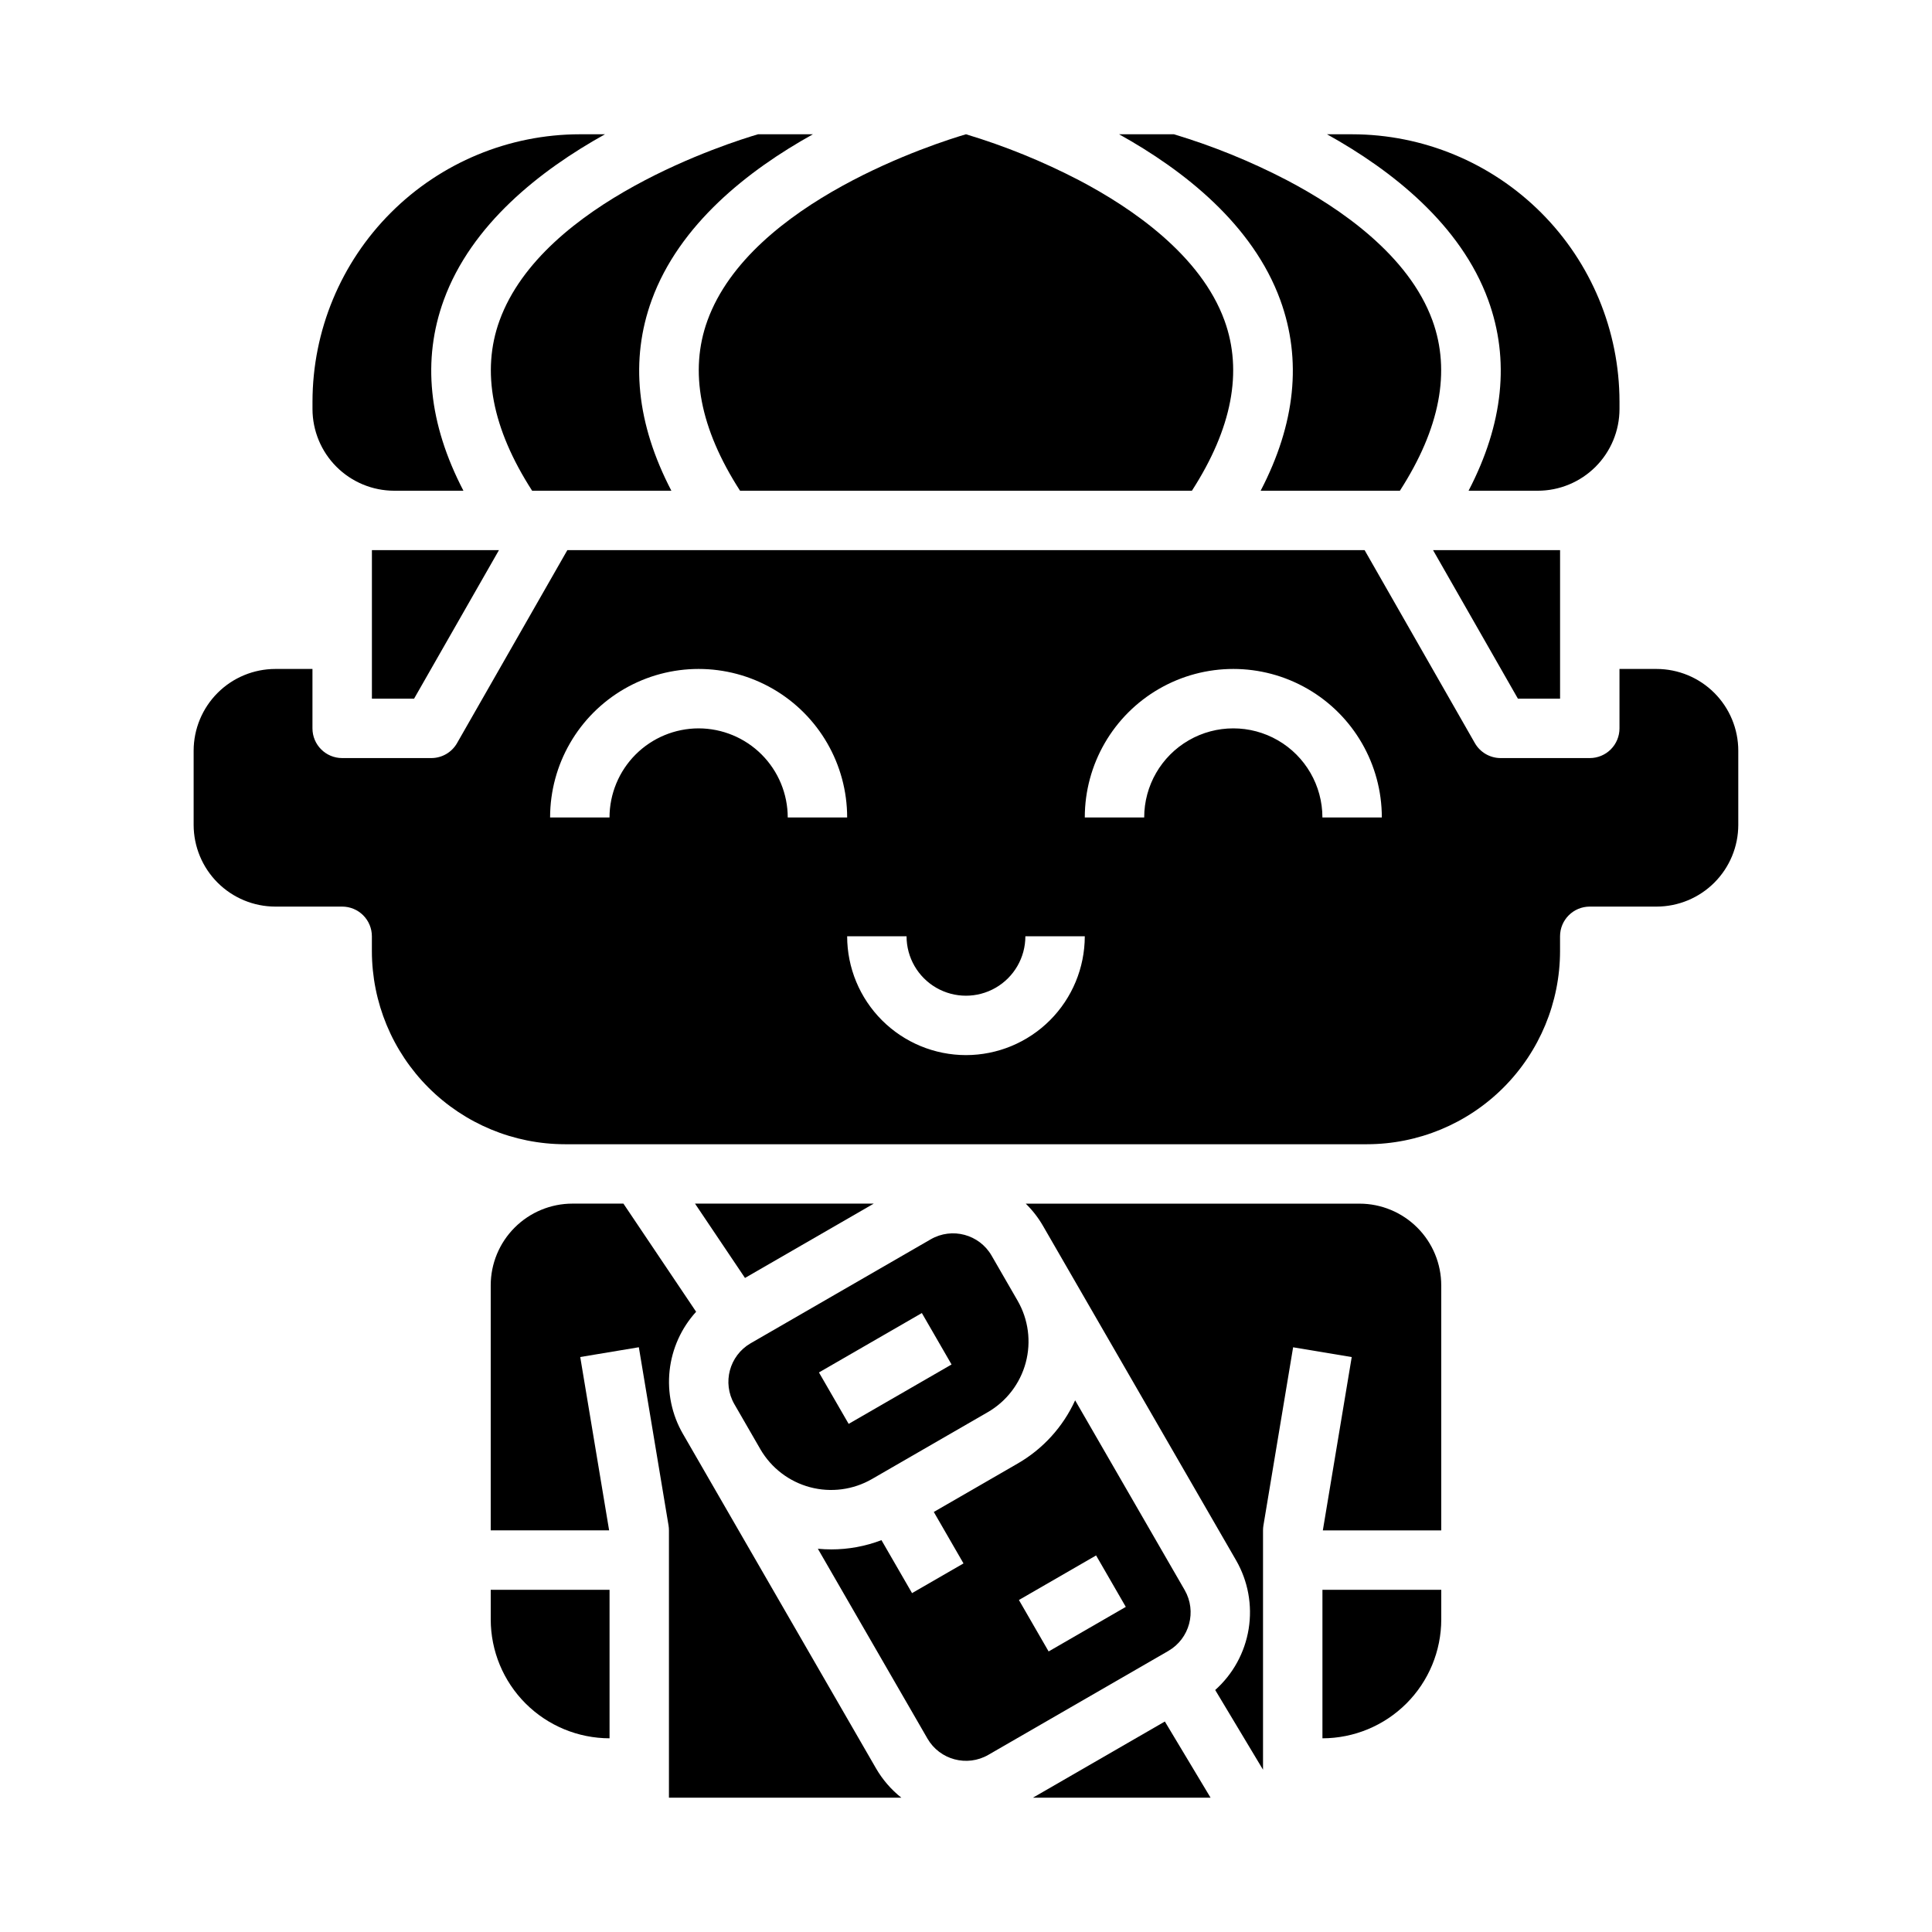
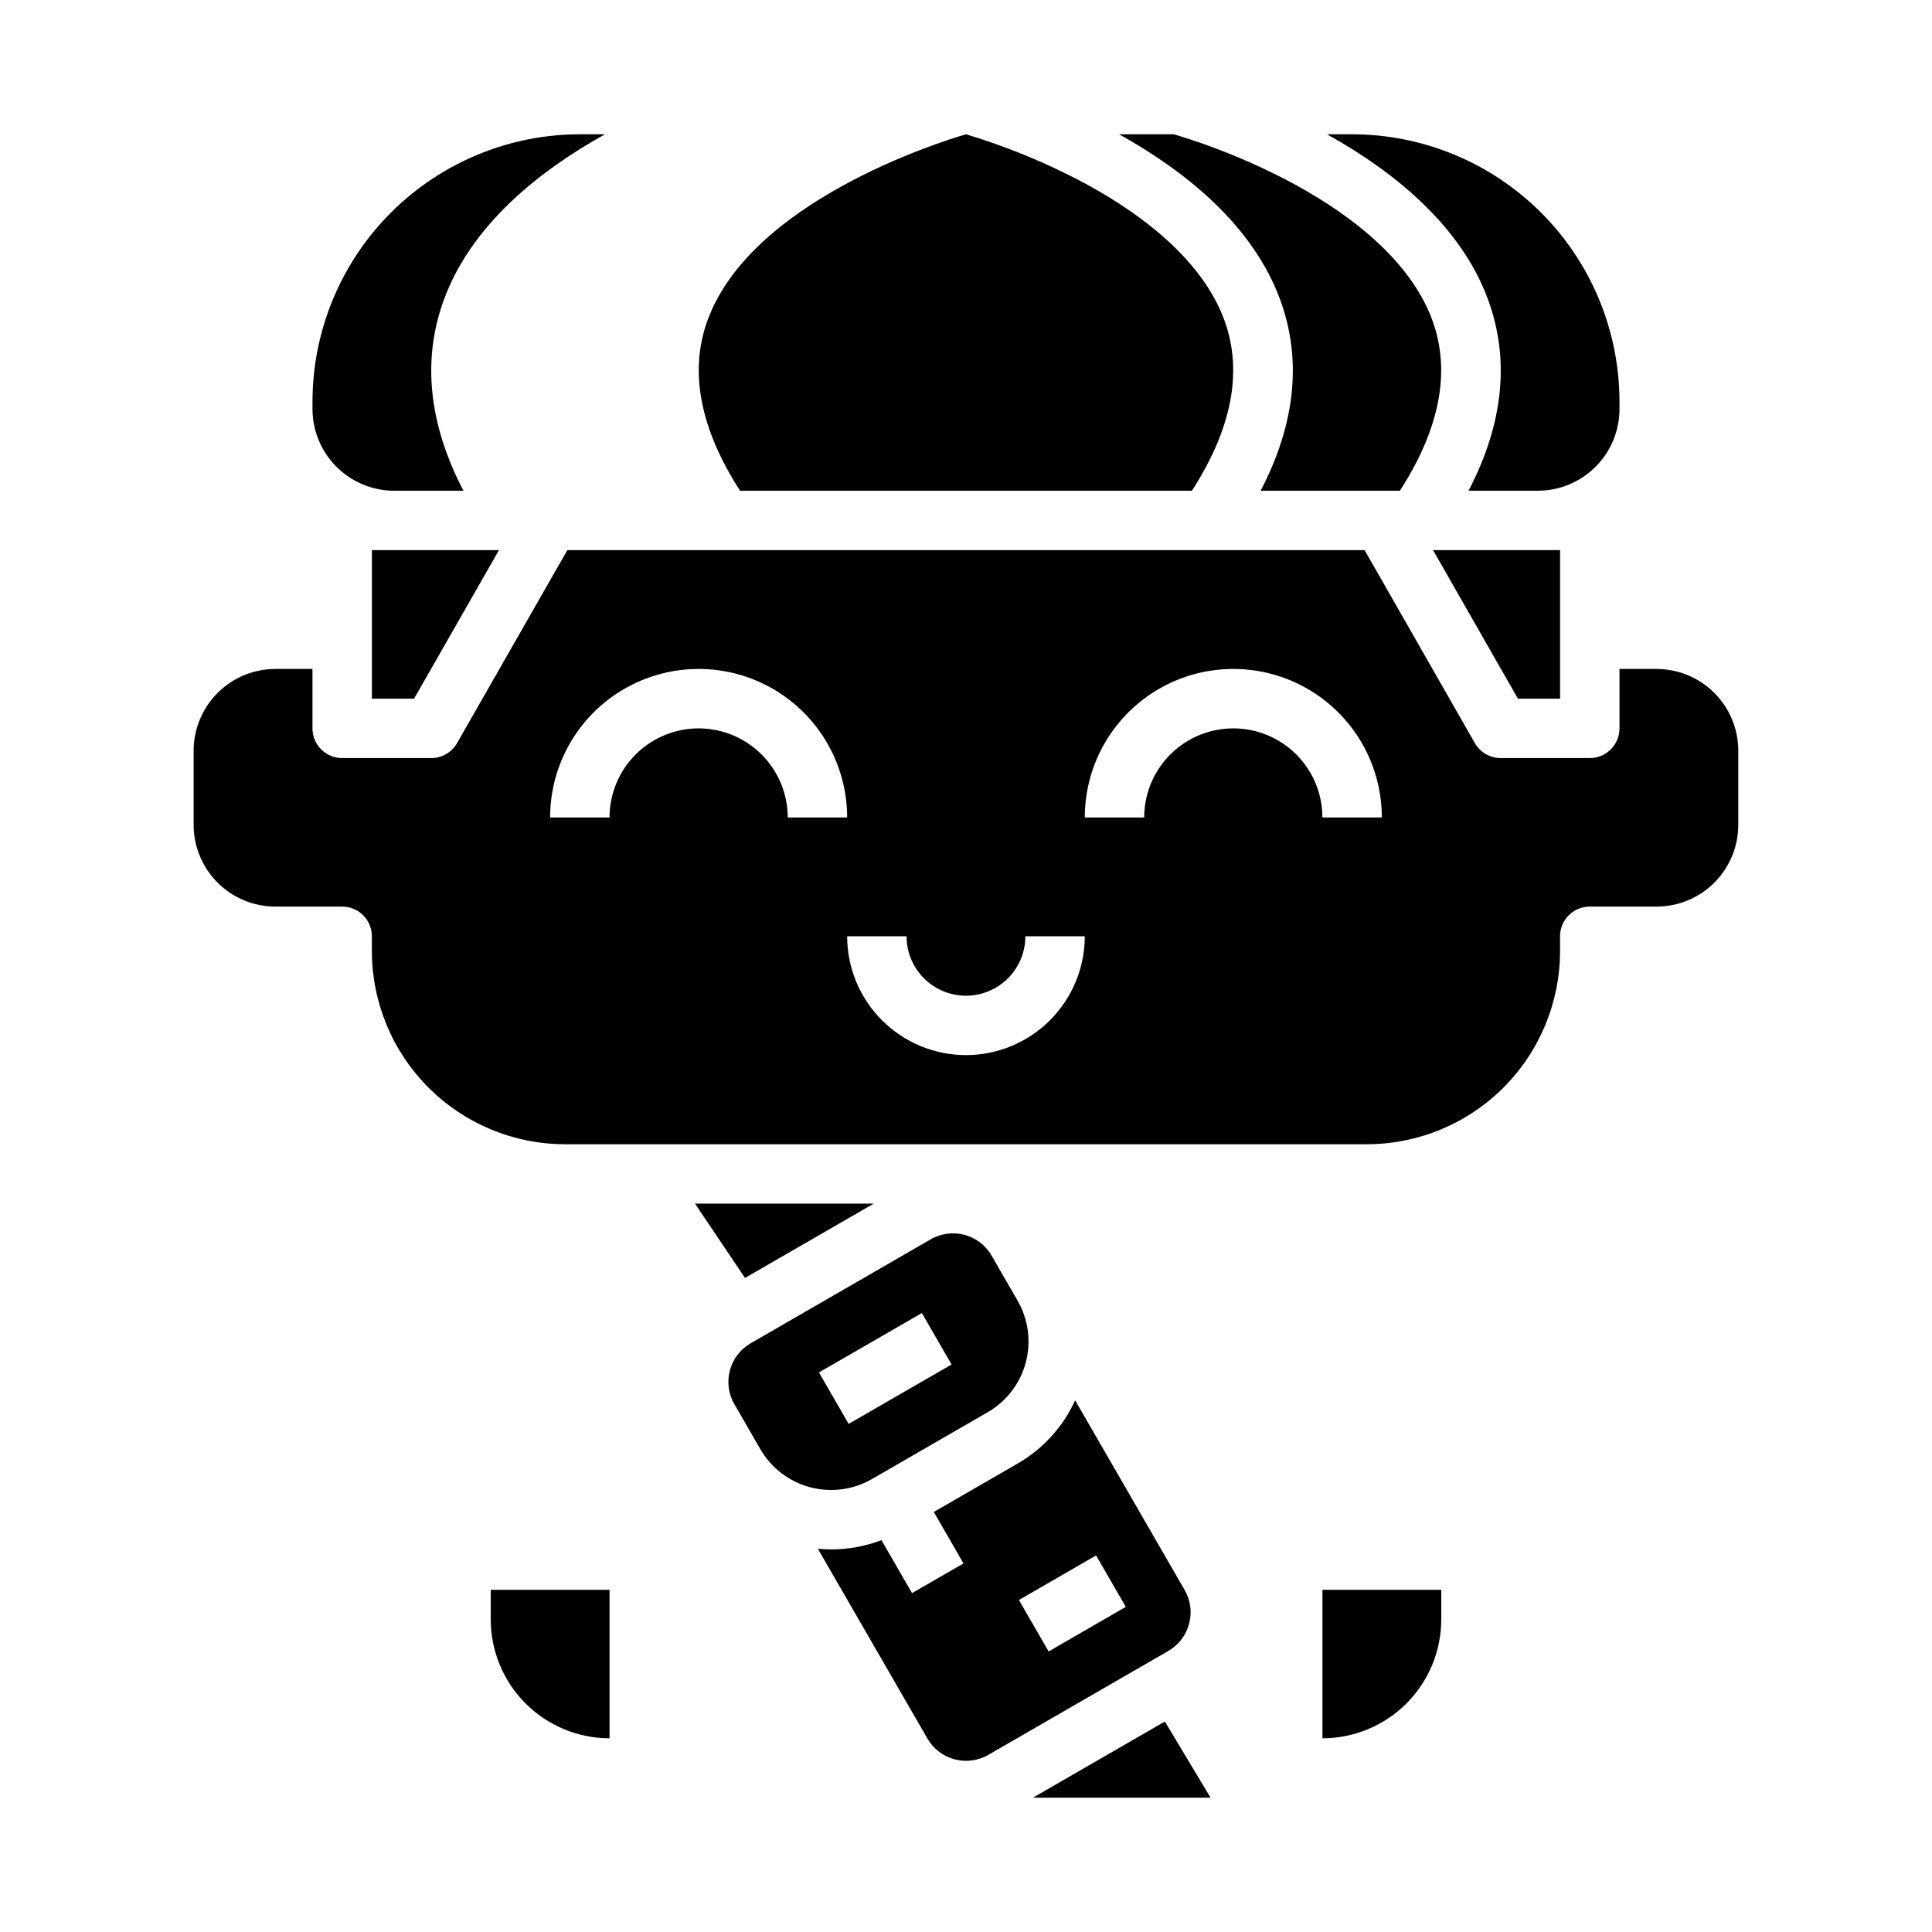
<svg xmlns="http://www.w3.org/2000/svg" fill="#000000" width="800px" height="800px" version="1.1" viewBox="144 144 512 512">
  <g>
    <path d="m242.56 329.15h11.176l22.492-39.359h-33.668z" />
    <path d="m341.43 482.67 34.117-19.695h-47.359z" />
    <path d="m538.39 223.51c5.777 15.844 4.023 32.797-5.203 50.539h18.348c5.738-0.008 11.242-2.289 15.301-6.348 4.059-4.059 6.34-9.562 6.348-15.301v-1.969c-0.023-18.785-7.492-36.793-20.773-50.074-13.285-13.281-31.293-20.754-50.074-20.773h-6.664c17.219 9.57 35.414 23.906 42.719 43.926z" />
    <path d="m274.05 573.18c0.008 8.348 3.328 16.352 9.23 22.254 5.906 5.902 13.91 9.223 22.258 9.234v-39.359h-31.488z" />
-     <path d="m376.14 612.61-44.246-76.641-0.031-0.055-0.984-1.707-5.902-10.227h-0.004c-2.918-5.066-4.148-10.93-3.519-16.746 0.629-5.812 3.09-11.277 7.027-15.602l-19.266-28.66h-13.52c-5.742 0.004-11.242 2.289-15.301 6.348-4.059 4.055-6.344 9.559-6.348 15.297v64.945h31.379l-7.656-45.938 15.531-2.59 7.871 47.23v0.004c0.07 0.426 0.105 0.859 0.105 1.293v70.848h61.594c-2.715-2.152-5-4.801-6.731-7.801z" />
    <path d="m248.46 274.05h18.352c-9.227-17.742-10.98-34.695-5.203-50.539 7.301-20.02 25.496-34.355 42.719-43.926h-6.664c-18.785 0.02-36.793 7.492-50.074 20.773-13.285 13.281-20.754 31.289-20.777 50.074v1.969c0.008 5.738 2.289 11.242 6.348 15.301 4.059 4.059 9.562 6.34 15.301 6.348z" />
-     <path d="m276.39 228.93c-4.898 13.465-1.996 28.629 8.629 45.117h36.898c-9.227-17.742-10.98-34.695-5.203-50.539 7.301-20.02 25.496-34.355 42.719-43.926h-14.535c-7.453 2.188-57.035 17.82-68.508 49.348z" />
    <path d="m483.29 223.51c5.777 15.844 4.023 32.797-5.203 50.539h36.898c10.629-16.488 13.527-31.652 8.629-45.117-6.305-17.324-24.473-29.789-38.602-37.195-9.566-4.977-19.578-9.043-29.906-12.152h-14.535c17.219 9.57 35.414 23.906 42.719 43.926z" />
    <path d="m546.26 329.15h11.176v-39.359h-33.664z" />
    <path d="m331.49 228.93c-4.898 13.465-1.996 28.629 8.629 45.117h119.75c10.629-16.488 13.527-31.652 8.629-45.117-6.305-17.324-24.473-29.789-38.602-37.195h-0.004c-9.566-4.973-19.574-9.043-29.898-12.152-7.469 2.191-57.035 17.824-68.508 49.348z" />
    <path d="m494.46 604.67c8.352-0.012 16.355-3.332 22.258-9.234s9.223-13.906 9.23-22.254v-7.871h-31.488z" />
-     <path d="m504.3 462.98h-88.465c1.789 1.75 3.328 3.734 4.578 5.902l51.168 88.625c3.164 5.492 4.336 11.906 3.328 18.164-1.008 6.254-4.137 11.973-8.867 16.195l12.672 21.125v-63.422c0-0.434 0.035-0.867 0.105-1.293l7.871-47.23 15.531 2.59-7.656 45.934h31.379v-64.945c-0.004-5.738-2.289-11.242-6.348-15.297-4.059-4.059-9.559-6.344-15.297-6.348z" />
    <path d="m417.73 620.41h47.086l-12.117-20.191z" />
    <path d="m583.02 321.28h-9.84v15.746c0 2.086-0.828 4.09-2.305 5.566-1.477 1.477-3.481 2.305-5.566 2.305h-23.617c-2.824 0-5.434-1.516-6.836-3.965l-29.223-51.141h-211.28l-29.227 51.137v0.004c-1.398 2.449-4.008 3.965-6.832 3.965h-23.613c-4.348 0-7.875-3.523-7.875-7.871v-15.746h-9.84c-5.738 0.008-11.242 2.289-15.301 6.348-4.055 4.059-6.34 9.562-6.348 15.301v19.68c0.008 5.742 2.293 11.242 6.348 15.301 4.059 4.059 9.562 6.34 15.301 6.348h17.715c2.086 0 4.09 0.828 5.566 2.305 1.477 1.477 2.305 3.481 2.305 5.566v3.938c0.016 13.566 5.41 26.57 15.004 36.164s22.598 14.988 36.164 15.004h212.54c13.566-0.016 26.574-5.41 36.164-15.004 9.594-9.594 14.988-22.598 15.004-36.164v-3.938c0-4.348 3.527-7.871 7.875-7.871h17.711c5.738-0.008 11.242-2.289 15.301-6.348 4.059-4.059 6.34-9.559 6.348-15.301v-19.68c-0.008-5.738-2.289-11.242-6.348-15.301-4.059-4.059-9.562-6.34-15.301-6.348zm-253.88 15.746c-6.258 0.008-12.262 2.496-16.691 6.922-4.426 4.43-6.914 10.434-6.922 16.691h-15.746c0-14.059 7.504-27.055 19.68-34.086 12.18-7.031 27.184-7.031 39.363 0 12.176 7.031 19.68 20.027 19.68 34.086h-15.746c-0.008-6.258-2.496-12.262-6.926-16.691-4.426-4.426-10.43-6.914-16.691-6.922zm70.848 86.594 0.004-0.004c-8.352-0.008-16.352-3.328-22.258-9.23-5.902-5.906-9.223-13.906-9.23-22.258h15.742c0 5.625 3 10.824 7.871 13.637s10.875 2.812 15.746 0 7.871-8.012 7.871-13.637h15.746c-0.012 8.352-3.332 16.352-9.234 22.258-5.902 5.902-13.906 9.223-22.254 9.23zm94.465-62.977v-0.004c0-8.434-4.5-16.23-11.805-20.449-7.309-4.219-16.312-4.219-23.617 0-7.309 4.219-11.809 12.016-11.809 20.449h-15.742c0-14.059 7.5-27.055 19.68-34.086 12.176-7.031 27.18-7.031 39.359 0 12.176 7.031 19.68 20.027 19.68 34.086z" />
    <path d="m457.95 565.38-29.027-50.281c-3.219 7.059-8.57 12.934-15.301 16.793l-22.156 12.793 7.871 13.637-13.637 7.871-8.105-14.039h0.004c-4.242 1.625-8.746 2.453-13.285 2.453-1.195 0-2.387-0.059-3.574-0.172l29.043 50.305v0.004c3.266 5.637 10.477 7.566 16.121 4.32l47.723-27.551v-0.004c5.641-3.266 7.574-10.48 4.324-16.129zm-36.055 16.27-7.871-13.633 20.453-11.809 7.871 13.633z" />
    <path d="m338.61 516.11 6.914 11.977v0.004c2.883 4.949 7.609 8.559 13.145 10.035 5.539 1.477 11.434 0.699 16.398-2.16l30.676-17.711h0.004c4.973-2.871 8.602-7.598 10.086-13.145s0.707-11.457-2.164-16.426l-0.984-1.707-5.902-10.227c-3.262-5.644-10.48-7.578-16.129-4.32l-47.723 27.551h-0.004c-5.637 3.266-7.57 10.48-4.316 16.129zm49.691-24.141 7.871 13.633-27.27 15.742-7.871-13.633z" />
  </g>
</svg>